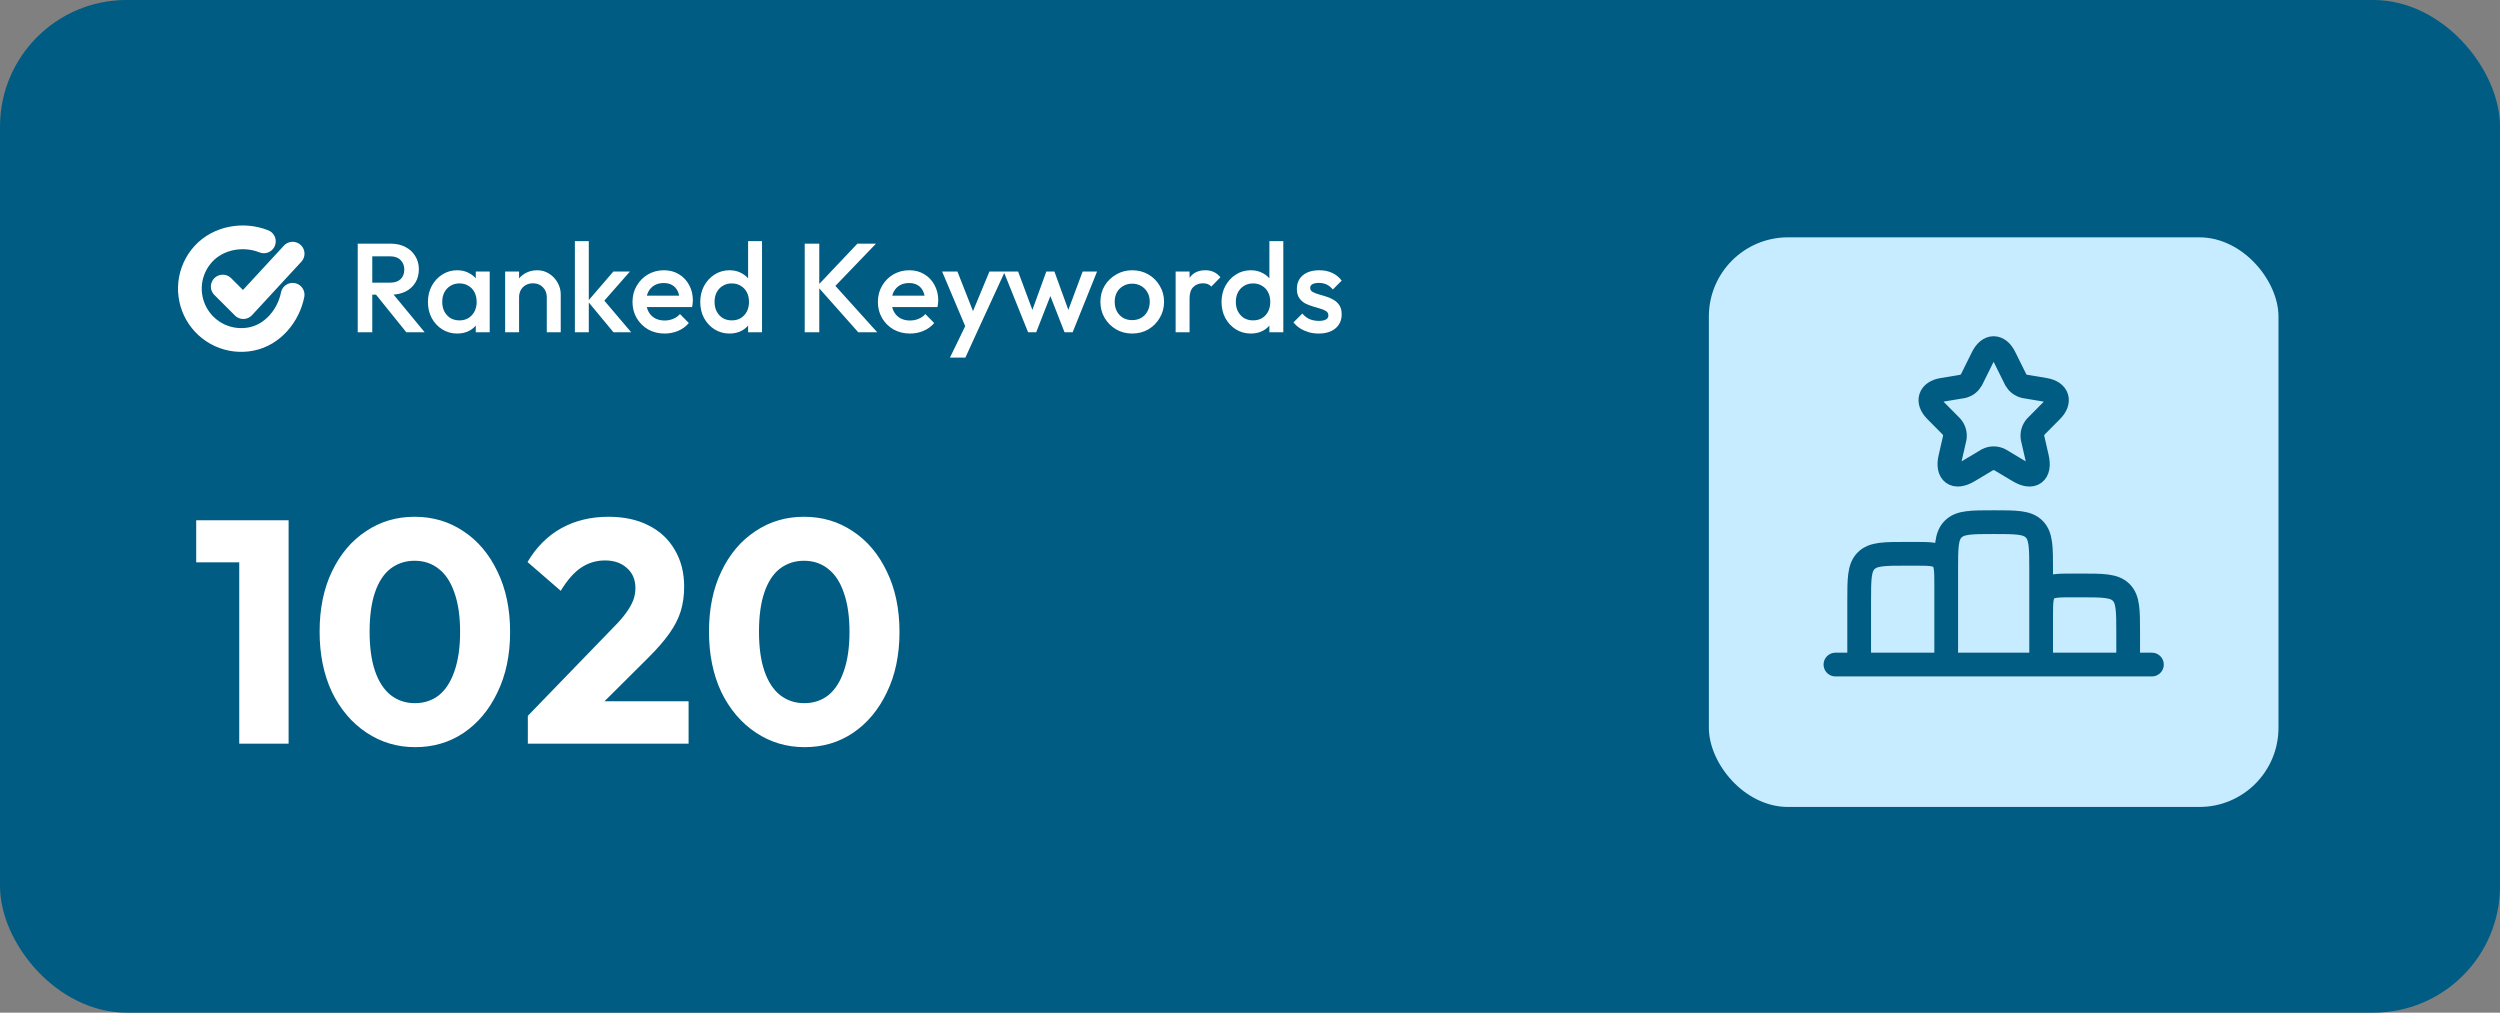
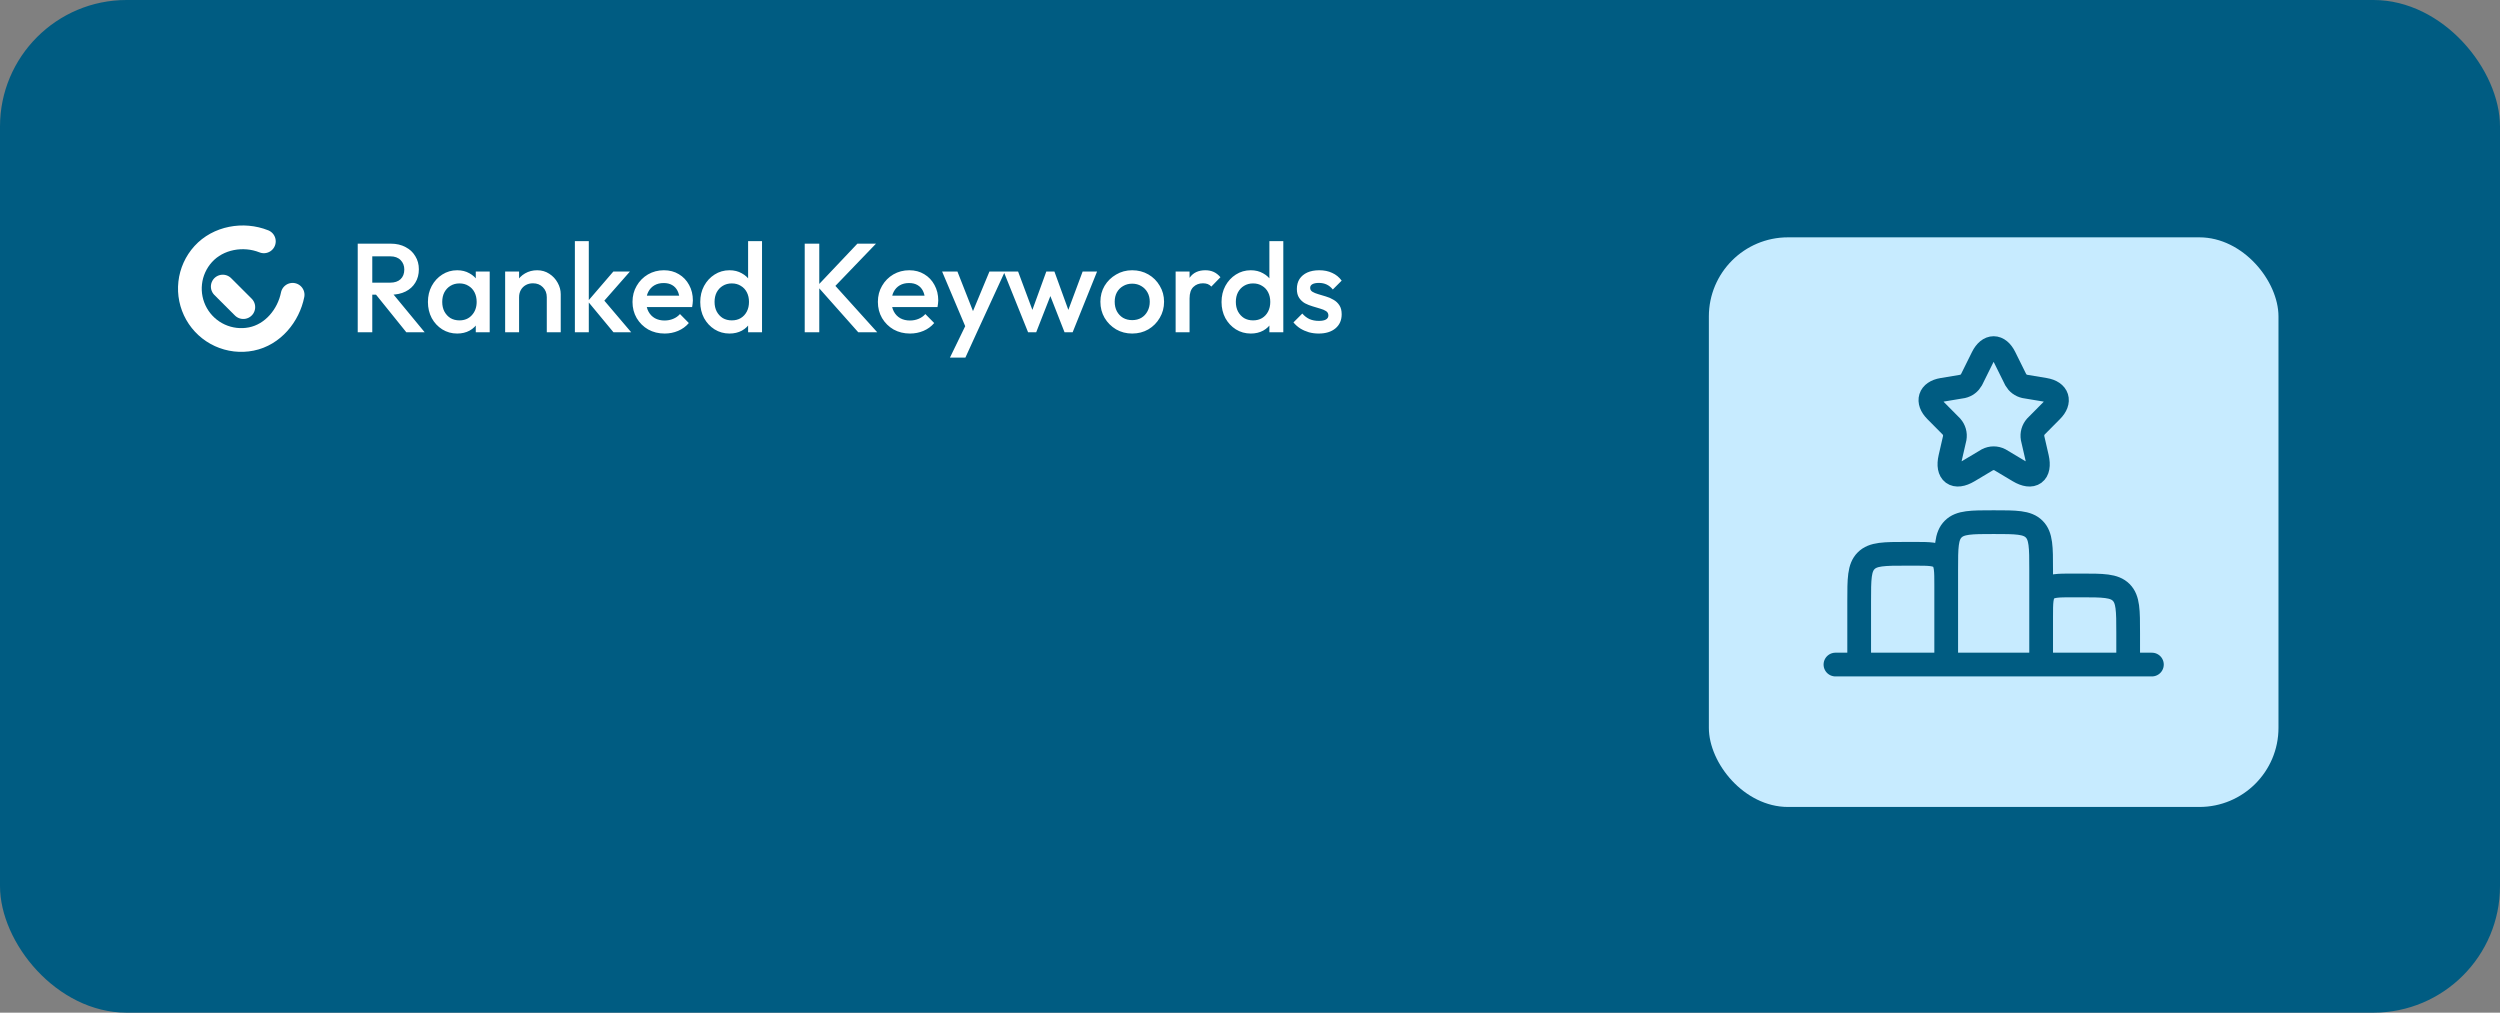
<svg xmlns="http://www.w3.org/2000/svg" width="158" height="64" viewBox="0 0 158 64" fill="none">
  <rect x="0" y="0" width="158" height="64" fill="#808080" stroke="none" />
  <rect width="158" height="64" rx="8" fill="#005C82" />
  <path d="M23.24 18.624V17.864H24.656C24.939 17.864 25.157 17.792 25.312 17.648C25.472 17.499 25.552 17.293 25.552 17.032C25.552 16.797 25.475 16.6 25.32 16.44C25.165 16.28 24.947 16.2 24.664 16.2H23.24V15.4H24.704C25.056 15.4 25.365 15.472 25.632 15.616C25.899 15.755 26.104 15.947 26.248 16.192C26.397 16.432 26.472 16.707 26.472 17.016C26.472 17.341 26.397 17.624 26.248 17.864C26.104 18.104 25.899 18.291 25.632 18.424C25.365 18.557 25.056 18.624 24.704 18.624H23.24ZM22.608 21V15.4H23.528V21H22.608ZM25.68 21L23.72 18.568L24.576 18.256L26.84 21H25.68ZM28.893 21.08C28.546 21.08 28.232 20.992 27.949 20.816C27.672 20.64 27.45 20.403 27.285 20.104C27.125 19.8 27.045 19.461 27.045 19.088C27.045 18.709 27.125 18.371 27.285 18.072C27.45 17.768 27.672 17.528 27.949 17.352C28.232 17.171 28.546 17.08 28.893 17.08C29.186 17.08 29.445 17.144 29.669 17.272C29.898 17.395 30.079 17.565 30.213 17.784C30.346 18.003 30.413 18.251 30.413 18.528V19.632C30.413 19.909 30.346 20.157 30.213 20.376C30.085 20.595 29.906 20.768 29.677 20.896C29.448 21.019 29.186 21.08 28.893 21.08ZM29.037 20.248C29.362 20.248 29.623 20.139 29.821 19.92C30.023 19.701 30.125 19.421 30.125 19.08C30.125 18.851 30.079 18.648 29.989 18.472C29.898 18.296 29.77 18.16 29.605 18.064C29.445 17.963 29.256 17.912 29.037 17.912C28.823 17.912 28.634 17.963 28.469 18.064C28.309 18.16 28.181 18.296 28.085 18.472C27.994 18.648 27.949 18.851 27.949 19.08C27.949 19.309 27.994 19.512 28.085 19.688C28.181 19.864 28.309 20.003 28.469 20.104C28.634 20.2 28.823 20.248 29.037 20.248ZM30.069 21V19.968L30.221 19.032L30.069 18.104V17.16H30.949V21H30.069ZM34.557 21V18.784C34.557 18.528 34.475 18.317 34.309 18.152C34.15 17.987 33.941 17.904 33.685 17.904C33.515 17.904 33.363 17.941 33.23 18.016C33.096 18.091 32.992 18.195 32.917 18.328C32.843 18.461 32.806 18.613 32.806 18.784L32.462 18.592C32.462 18.299 32.526 18.04 32.654 17.816C32.782 17.587 32.958 17.408 33.181 17.28C33.411 17.147 33.667 17.08 33.95 17.08C34.237 17.08 34.493 17.155 34.718 17.304C34.941 17.448 35.117 17.637 35.245 17.872C35.373 18.101 35.438 18.341 35.438 18.592V21H34.557ZM31.925 21V17.16H32.806V21H31.925ZM38.772 21L37.148 19.04L38.764 17.16H39.812L37.956 19.272L37.996 18.768L39.892 21H38.772ZM36.332 21V15.24H37.212V21H36.332ZM42.006 21.08C41.622 21.08 41.276 20.995 40.966 20.824C40.662 20.648 40.42 20.408 40.238 20.104C40.062 19.8 39.974 19.459 39.974 19.08C39.974 18.701 40.062 18.363 40.238 18.064C40.414 17.76 40.652 17.52 40.95 17.344C41.254 17.168 41.59 17.08 41.958 17.08C42.316 17.08 42.63 17.163 42.902 17.328C43.18 17.493 43.396 17.72 43.55 18.008C43.71 18.296 43.79 18.624 43.79 18.992C43.79 19.056 43.785 19.123 43.774 19.192C43.769 19.256 43.758 19.328 43.742 19.408H40.59V18.688H43.286L42.958 18.976C42.948 18.741 42.902 18.544 42.822 18.384C42.742 18.224 42.628 18.101 42.478 18.016C42.334 17.931 42.156 17.888 41.942 17.888C41.718 17.888 41.524 17.936 41.358 18.032C41.193 18.128 41.065 18.264 40.974 18.44C40.884 18.611 40.838 18.816 40.838 19.056C40.838 19.296 40.886 19.507 40.982 19.688C41.078 19.869 41.214 20.011 41.39 20.112C41.566 20.208 41.769 20.256 41.998 20.256C42.196 20.256 42.377 20.221 42.542 20.152C42.713 20.083 42.857 19.981 42.974 19.848L43.534 20.416C43.348 20.635 43.121 20.8 42.854 20.912C42.588 21.024 42.305 21.08 42.006 21.08ZM46.104 21.08C45.757 21.08 45.443 20.992 45.16 20.816C44.883 20.64 44.661 20.403 44.496 20.104C44.336 19.8 44.256 19.461 44.256 19.088C44.256 18.709 44.336 18.371 44.496 18.072C44.661 17.768 44.883 17.528 45.16 17.352C45.443 17.171 45.757 17.08 46.104 17.08C46.397 17.08 46.656 17.144 46.88 17.272C47.109 17.395 47.291 17.565 47.424 17.784C47.557 18.003 47.624 18.251 47.624 18.528V19.632C47.624 19.909 47.557 20.157 47.424 20.376C47.296 20.595 47.117 20.768 46.888 20.896C46.658 21.019 46.397 21.08 46.104 21.08ZM46.248 20.248C46.467 20.248 46.656 20.2 46.816 20.104C46.981 20.003 47.109 19.864 47.2 19.688C47.291 19.512 47.336 19.309 47.336 19.08C47.336 18.851 47.291 18.648 47.2 18.472C47.109 18.296 46.981 18.16 46.816 18.064C46.656 17.963 46.467 17.912 46.248 17.912C46.035 17.912 45.845 17.963 45.68 18.064C45.52 18.16 45.392 18.296 45.296 18.472C45.205 18.648 45.16 18.851 45.16 19.08C45.16 19.309 45.205 19.512 45.296 19.688C45.392 19.864 45.52 20.003 45.68 20.104C45.845 20.2 46.035 20.248 46.248 20.248ZM48.16 21H47.28V19.968L47.432 19.032L47.28 18.104V15.24H48.16V21ZM54.242 21L51.65 18.08L54.186 15.4H55.362L52.562 18.312V17.808L55.442 21H54.242ZM50.858 21V15.4H51.778V21H50.858ZM57.514 21.08C57.13 21.08 56.783 20.995 56.474 20.824C56.17 20.648 55.928 20.408 55.746 20.104C55.57 19.8 55.482 19.459 55.482 19.08C55.482 18.701 55.57 18.363 55.746 18.064C55.922 17.76 56.16 17.52 56.458 17.344C56.762 17.168 57.098 17.08 57.466 17.08C57.824 17.08 58.138 17.163 58.41 17.328C58.688 17.493 58.904 17.72 59.058 18.008C59.218 18.296 59.298 18.624 59.298 18.992C59.298 19.056 59.293 19.123 59.282 19.192C59.277 19.256 59.266 19.328 59.25 19.408H56.098V18.688H58.794L58.466 18.976C58.456 18.741 58.41 18.544 58.33 18.384C58.25 18.224 58.136 18.101 57.986 18.016C57.842 17.931 57.663 17.888 57.45 17.888C57.226 17.888 57.032 17.936 56.866 18.032C56.701 18.128 56.573 18.264 56.482 18.44C56.392 18.611 56.346 18.816 56.346 19.056C56.346 19.296 56.394 19.507 56.49 19.688C56.586 19.869 56.722 20.011 56.898 20.112C57.074 20.208 57.277 20.256 57.506 20.256C57.703 20.256 57.885 20.221 58.05 20.152C58.221 20.083 58.365 19.981 58.482 19.848L59.042 20.416C58.855 20.635 58.629 20.8 58.362 20.912C58.096 21.024 57.813 21.08 57.514 21.08ZM61.181 21.04L59.541 17.16H60.509L61.629 20.008H61.349L62.533 17.16H63.509L61.725 21.04H61.181ZM60.037 22.6L61.229 20.144L61.725 21.04L61.013 22.6H60.037ZM64.975 21L63.431 17.16H64.343L65.383 19.952L65.111 19.96L66.127 17.16H66.639L67.655 19.96L67.383 19.952L68.423 17.16H69.335L67.791 21H67.279L66.239 18.344H66.527L65.487 21H64.975ZM71.553 21.08C71.179 21.08 70.841 20.992 70.537 20.816C70.233 20.635 69.99 20.392 69.809 20.088C69.633 19.784 69.545 19.445 69.545 19.072C69.545 18.699 69.633 18.363 69.809 18.064C69.99 17.765 70.233 17.528 70.537 17.352C70.841 17.171 71.179 17.08 71.553 17.08C71.931 17.08 72.273 17.168 72.577 17.344C72.881 17.52 73.121 17.76 73.297 18.064C73.478 18.363 73.569 18.699 73.569 19.072C73.569 19.445 73.478 19.784 73.297 20.088C73.121 20.392 72.881 20.635 72.577 20.816C72.273 20.992 71.931 21.08 71.553 21.08ZM71.553 20.232C71.771 20.232 71.963 20.184 72.129 20.088C72.299 19.987 72.43 19.848 72.521 19.672C72.617 19.496 72.665 19.296 72.665 19.072C72.665 18.848 72.617 18.651 72.521 18.48C72.425 18.309 72.294 18.176 72.129 18.08C71.963 17.979 71.771 17.928 71.553 17.928C71.339 17.928 71.147 17.979 70.977 18.08C70.811 18.176 70.681 18.309 70.585 18.48C70.494 18.651 70.449 18.848 70.449 19.072C70.449 19.296 70.494 19.496 70.585 19.672C70.681 19.848 70.811 19.987 70.977 20.088C71.147 20.184 71.339 20.232 71.553 20.232ZM74.3 21V17.16H75.18V21H74.3ZM75.18 18.864L74.876 18.712C74.876 18.227 74.983 17.835 75.197 17.536C75.415 17.232 75.743 17.08 76.18 17.08C76.373 17.08 76.546 17.115 76.701 17.184C76.855 17.253 76.999 17.365 77.132 17.52L76.556 18.112C76.487 18.037 76.41 17.984 76.325 17.952C76.239 17.92 76.141 17.904 76.028 17.904C75.783 17.904 75.581 17.981 75.421 18.136C75.26 18.291 75.18 18.533 75.18 18.864ZM79.049 21.08C78.703 21.08 78.388 20.992 78.105 20.816C77.828 20.64 77.606 20.403 77.441 20.104C77.281 19.8 77.201 19.461 77.201 19.088C77.201 18.709 77.281 18.371 77.441 18.072C77.606 17.768 77.828 17.528 78.105 17.352C78.388 17.171 78.703 17.08 79.049 17.08C79.343 17.08 79.601 17.144 79.825 17.272C80.055 17.395 80.236 17.565 80.369 17.784C80.502 18.003 80.569 18.251 80.569 18.528V19.632C80.569 19.909 80.502 20.157 80.369 20.376C80.241 20.595 80.062 20.768 79.833 20.896C79.604 21.019 79.343 21.08 79.049 21.08ZM79.193 20.248C79.412 20.248 79.601 20.2 79.761 20.104C79.927 20.003 80.055 19.864 80.145 19.688C80.236 19.512 80.281 19.309 80.281 19.08C80.281 18.851 80.236 18.648 80.145 18.472C80.055 18.296 79.927 18.16 79.761 18.064C79.601 17.963 79.412 17.912 79.193 17.912C78.98 17.912 78.79 17.963 78.625 18.064C78.465 18.16 78.337 18.296 78.241 18.472C78.15 18.648 78.105 18.851 78.105 19.08C78.105 19.309 78.15 19.512 78.241 19.688C78.337 19.864 78.465 20.003 78.625 20.104C78.79 20.2 78.98 20.248 79.193 20.248ZM81.105 21H80.225V19.968L80.377 19.032L80.225 18.104V15.24H81.105V21ZM83.338 21.08C83.124 21.08 82.919 21.053 82.722 21C82.524 20.941 82.343 20.861 82.178 20.76C82.012 20.653 81.868 20.525 81.746 20.376L82.306 19.816C82.439 19.971 82.591 20.088 82.762 20.168C82.938 20.243 83.135 20.28 83.354 20.28C83.551 20.28 83.7 20.251 83.802 20.192C83.903 20.133 83.954 20.048 83.954 19.936C83.954 19.819 83.906 19.728 83.81 19.664C83.714 19.6 83.588 19.547 83.434 19.504C83.284 19.456 83.124 19.408 82.954 19.36C82.788 19.312 82.628 19.248 82.474 19.168C82.324 19.083 82.202 18.968 82.106 18.824C82.01 18.68 81.962 18.493 81.962 18.264C81.962 18.019 82.018 17.808 82.13 17.632C82.247 17.456 82.41 17.32 82.618 17.224C82.831 17.128 83.084 17.08 83.378 17.08C83.687 17.08 83.959 17.136 84.194 17.248C84.434 17.355 84.634 17.517 84.794 17.736L84.234 18.296C84.122 18.157 83.994 18.053 83.85 17.984C83.706 17.915 83.54 17.88 83.354 17.88C83.178 17.88 83.042 17.907 82.946 17.96C82.85 18.013 82.802 18.091 82.802 18.192C82.802 18.299 82.85 18.381 82.946 18.44C83.042 18.499 83.164 18.549 83.314 18.592C83.468 18.635 83.628 18.683 83.794 18.736C83.964 18.784 84.124 18.853 84.274 18.944C84.428 19.029 84.554 19.147 84.65 19.296C84.746 19.44 84.794 19.629 84.794 19.864C84.794 20.237 84.663 20.533 84.402 20.752C84.14 20.971 83.786 21.08 83.338 21.08Z" fill="white" />
  <path d="M18.494 18.63C18.235 19.929 17.255 21.152 15.881 21.425C15.211 21.559 14.516 21.477 13.895 21.193C13.273 20.908 12.758 20.435 12.421 19.84C12.085 19.245 11.944 18.559 12.02 17.88C12.096 17.201 12.384 16.563 12.844 16.057C13.786 15.019 15.377 14.734 16.676 15.253" stroke="white" stroke-width="1.5" stroke-linecap="round" stroke-linejoin="round" />
-   <path d="M14.078 18.111L15.377 19.409L18.494 16.032" stroke="white" stroke-width="1.5" stroke-linecap="round" stroke-linejoin="round" />
-   <path d="M15.12 47V32.88H18.24V47H15.12ZM12.4 35.54V32.88H18.04V35.54H12.4ZM26.239 47.22C25.105 47.22 24.079 46.913 23.159 46.3C22.239 45.687 21.512 44.833 20.979 43.74C20.459 42.633 20.199 41.36 20.199 39.92C20.199 38.467 20.459 37.2 20.979 36.12C21.499 35.027 22.212 34.18 23.119 33.58C24.025 32.967 25.052 32.66 26.199 32.66C27.359 32.66 28.392 32.967 29.299 33.58C30.205 34.18 30.919 35.027 31.439 36.12C31.972 37.213 32.239 38.487 32.239 39.94C32.239 41.393 31.972 42.667 31.439 43.76C30.919 44.853 30.205 45.707 29.299 46.32C28.405 46.92 27.385 47.22 26.239 47.22ZM26.219 44.44C26.805 44.44 27.312 44.273 27.739 43.94C28.165 43.593 28.492 43.087 28.719 42.42C28.959 41.74 29.079 40.913 29.079 39.94C29.079 38.953 28.959 38.127 28.719 37.46C28.492 36.793 28.165 36.293 27.739 35.96C27.312 35.613 26.799 35.44 26.199 35.44C25.625 35.44 25.119 35.607 24.679 35.94C24.252 36.273 23.925 36.773 23.699 37.44C23.472 38.107 23.359 38.933 23.359 39.92C23.359 40.907 23.472 41.733 23.699 42.4C23.925 43.067 24.252 43.573 24.679 43.92C25.119 44.267 25.632 44.44 26.219 44.44ZM33.359 45.24L38.779 39.64C39.112 39.307 39.379 39 39.579 38.72C39.779 38.44 39.926 38.18 40.019 37.94C40.112 37.687 40.159 37.433 40.159 37.18C40.159 36.633 39.979 36.207 39.619 35.9C39.272 35.58 38.812 35.42 38.239 35.42C37.679 35.42 37.172 35.573 36.719 35.88C36.279 36.173 35.852 36.66 35.439 37.34L33.339 35.52C33.899 34.573 34.612 33.86 35.479 33.38C36.346 32.9 37.339 32.66 38.459 32.66C39.432 32.66 40.272 32.84 40.979 33.2C41.699 33.56 42.252 34.073 42.639 34.74C43.039 35.407 43.239 36.187 43.239 37.08C43.239 37.64 43.166 38.16 43.019 38.64C42.872 39.107 42.632 39.573 42.299 40.04C41.979 40.493 41.546 40.993 40.999 41.54L37.239 45.28L33.359 45.24ZM33.359 47V45.24L36.019 44.32H43.519V47H33.359ZM50.848 47.22C49.715 47.22 48.688 46.913 47.768 46.3C46.848 45.687 46.121 44.833 45.588 43.74C45.068 42.633 44.808 41.36 44.808 39.92C44.808 38.467 45.068 37.2 45.588 36.12C46.108 35.027 46.821 34.18 47.728 33.58C48.635 32.967 49.661 32.66 50.808 32.66C51.968 32.66 53.001 32.967 53.908 33.58C54.815 34.18 55.528 35.027 56.048 36.12C56.581 37.213 56.848 38.487 56.848 39.94C56.848 41.393 56.581 42.667 56.048 43.76C55.528 44.853 54.815 45.707 53.908 46.32C53.015 46.92 51.995 47.22 50.848 47.22ZM50.828 44.44C51.415 44.44 51.921 44.273 52.348 43.94C52.775 43.593 53.101 43.087 53.328 42.42C53.568 41.74 53.688 40.913 53.688 39.94C53.688 38.953 53.568 38.127 53.328 37.46C53.101 36.793 52.775 36.293 52.348 35.96C51.921 35.613 51.408 35.44 50.808 35.44C50.235 35.44 49.728 35.607 49.288 35.94C48.861 36.273 48.535 36.773 48.308 37.44C48.081 38.107 47.968 38.933 47.968 39.92C47.968 40.907 48.081 41.733 48.308 42.4C48.535 43.067 48.861 43.573 49.288 43.92C49.728 44.267 50.241 44.44 50.828 44.44Z" fill="white" />
+   <path d="M14.078 18.111L15.377 19.409" stroke="white" stroke-width="1.5" stroke-linecap="round" stroke-linejoin="round" />
  <rect x="108" y="15" width="36" height="36" rx="5" fill="#C7EBFF" />
  <path d="M123 42V37C123 36.057 123 35.586 122.707 35.293C122.414 35 121.943 35 121 35H120.5C119.085 35 118.378 35 117.94 35.44C117.5 35.879 117.5 36.586 117.5 38V42H123ZM123 42H129M123 42V36C123 34.586 123 33.879 123.44 33.44C123.878 33 124.585 33 126 33C127.415 33 128.121 33 128.56 33.44C129 33.879 129 34.586 129 36V42M129 42H134.5V40C134.5 38.586 134.5 37.879 134.06 37.44C133.621 37 132.914 37 131.5 37H131C130.057 37 129.586 37 129.293 37.293C129 37.586 129 38.057 129 39V42ZM116 42H136M126.691 22.578L127.395 23.998C127.455 24.104 127.536 24.197 127.634 24.27C127.732 24.343 127.844 24.394 127.963 24.421L129.239 24.634C130.055 24.771 130.247 25.368 129.659 25.957L128.667 26.957C128.58 27.055 128.516 27.172 128.48 27.298C128.444 27.425 128.437 27.558 128.459 27.687L128.743 28.925C128.967 29.905 128.451 30.284 127.591 29.772L126.395 29.058C126.273 28.994 126.137 28.961 125.999 28.961C125.861 28.961 125.725 28.994 125.603 29.058L124.407 29.772C123.551 30.284 123.031 29.901 123.255 28.925L123.539 27.687C123.561 27.558 123.554 27.425 123.518 27.298C123.482 27.172 123.418 27.055 123.331 26.957L122.34 25.957C121.756 25.368 121.944 24.771 122.76 24.634L124.035 24.421C124.153 24.394 124.265 24.342 124.362 24.269C124.459 24.196 124.54 24.103 124.599 23.997L125.303 22.577C125.687 21.807 126.311 21.807 126.691 22.577" stroke="#005C82" stroke-width="1.5" stroke-linecap="round" stroke-linejoin="round" />
</svg>